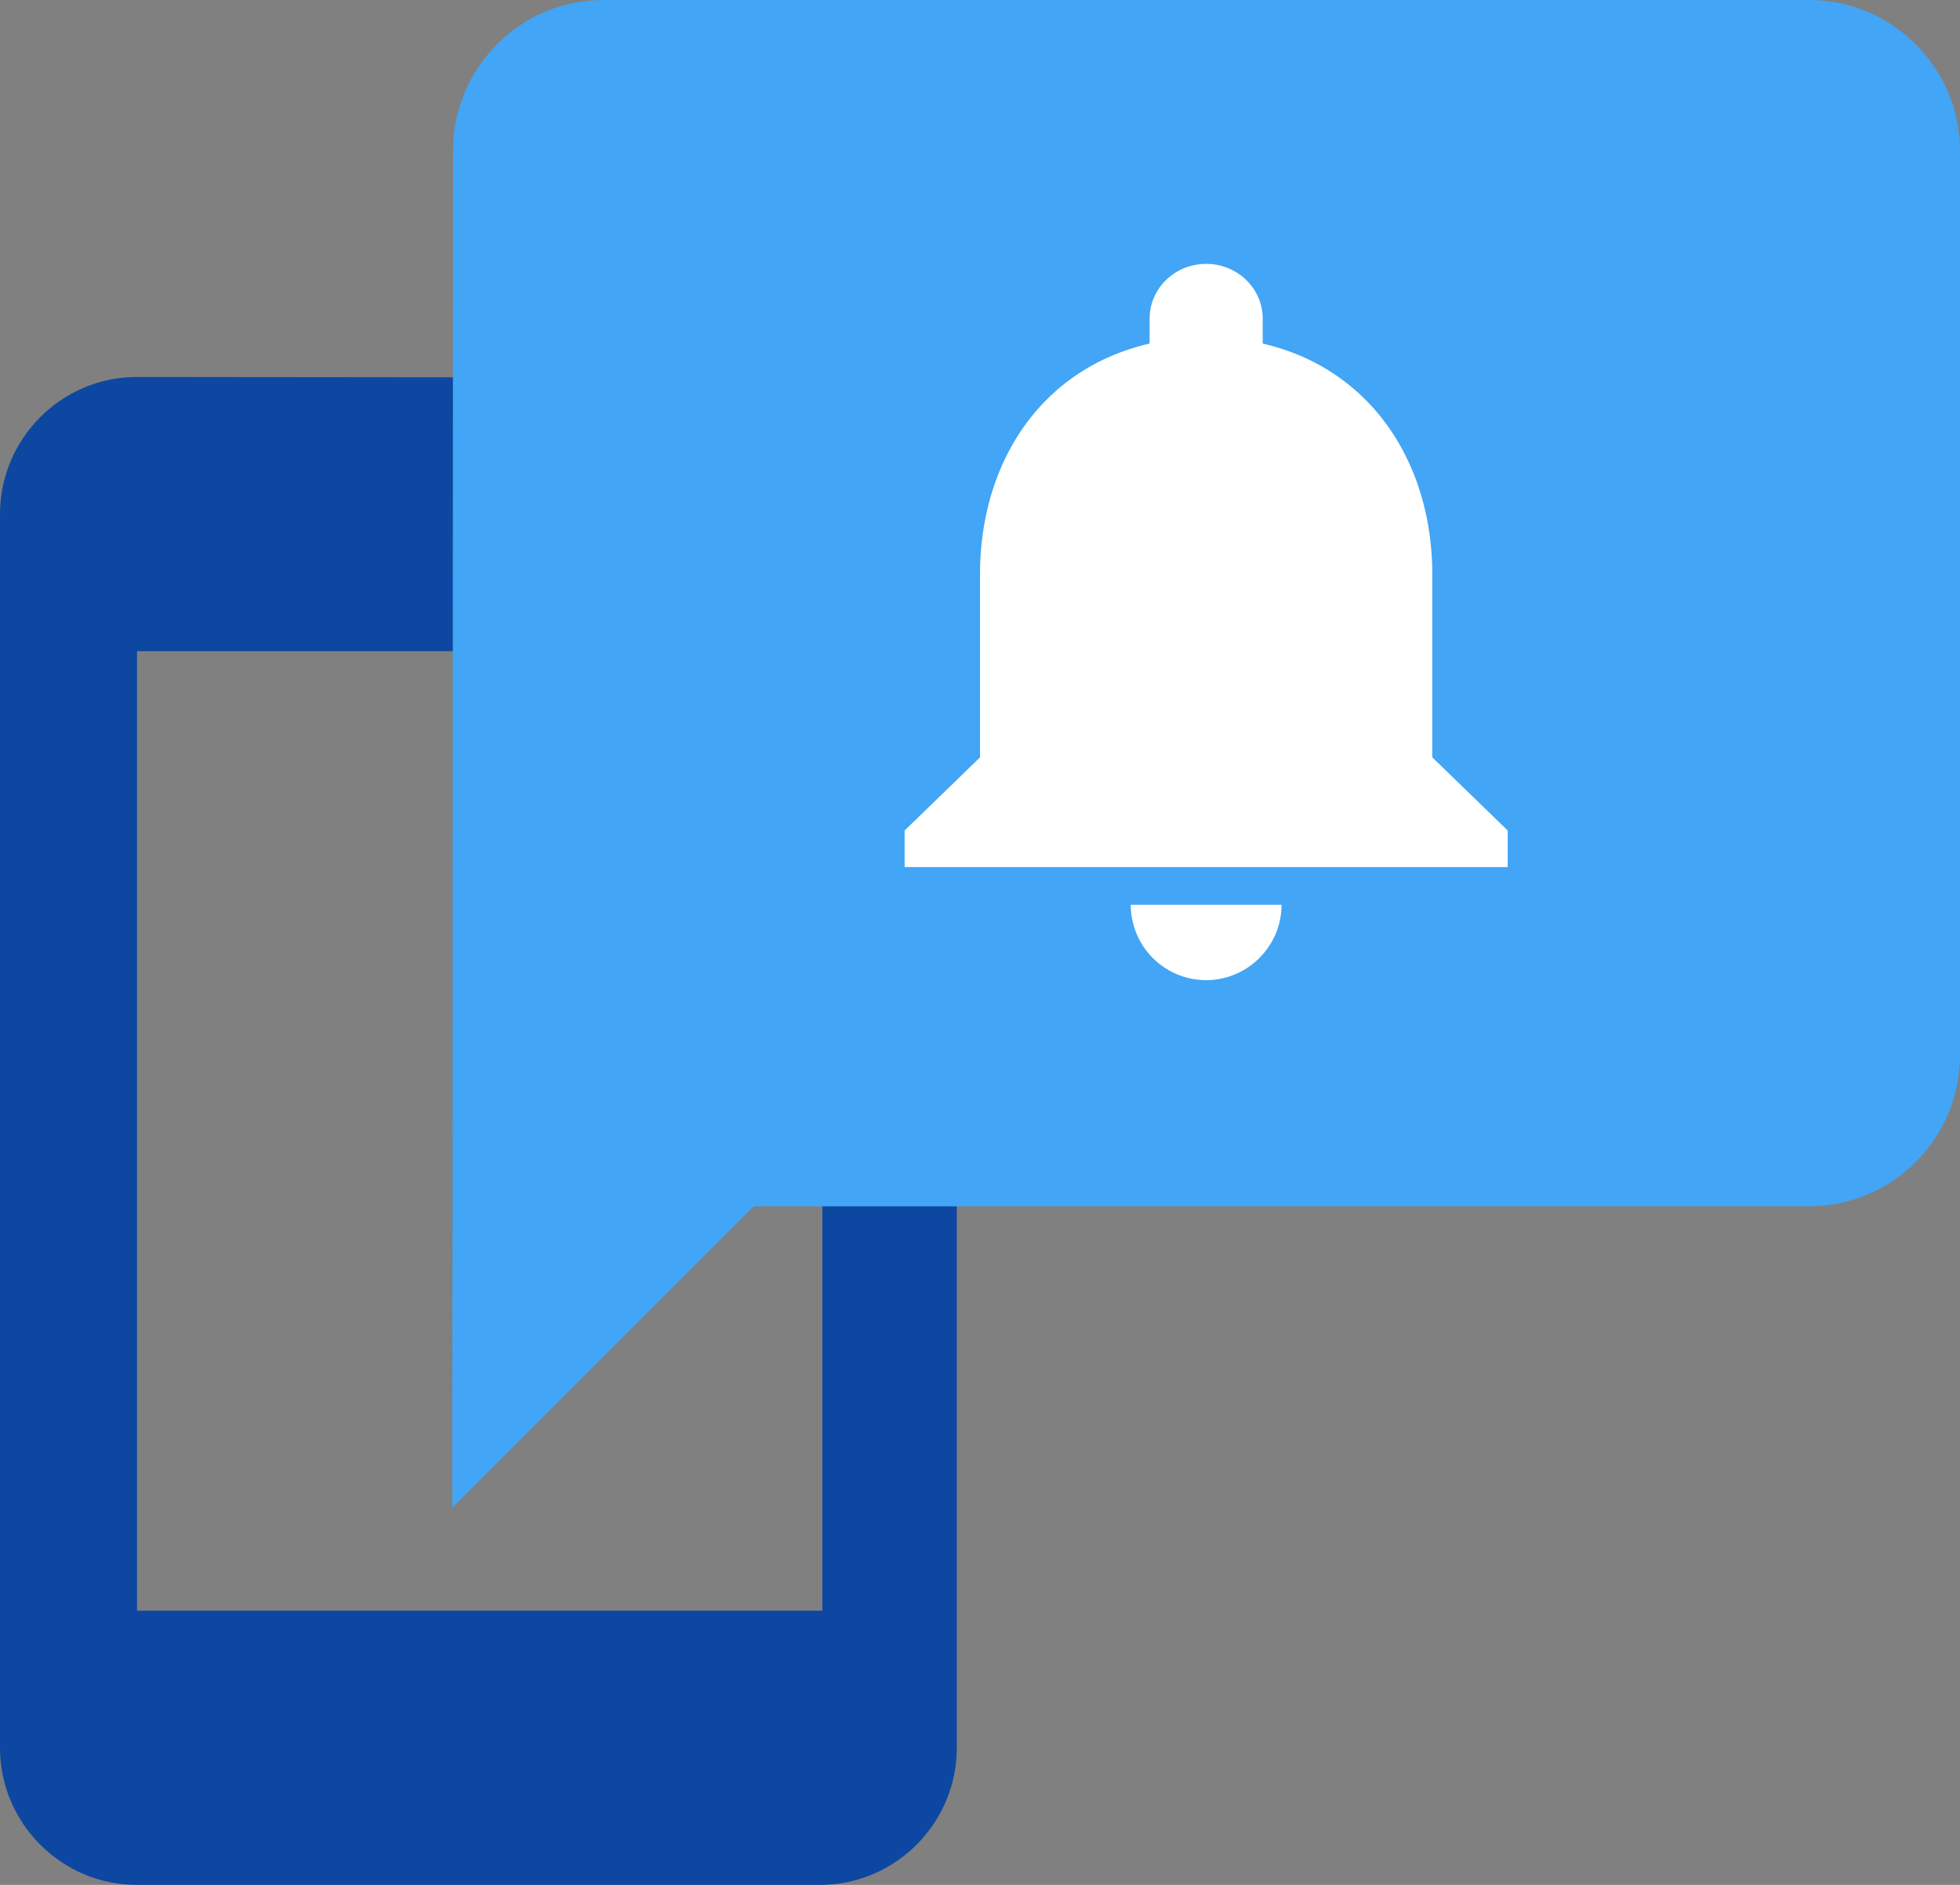
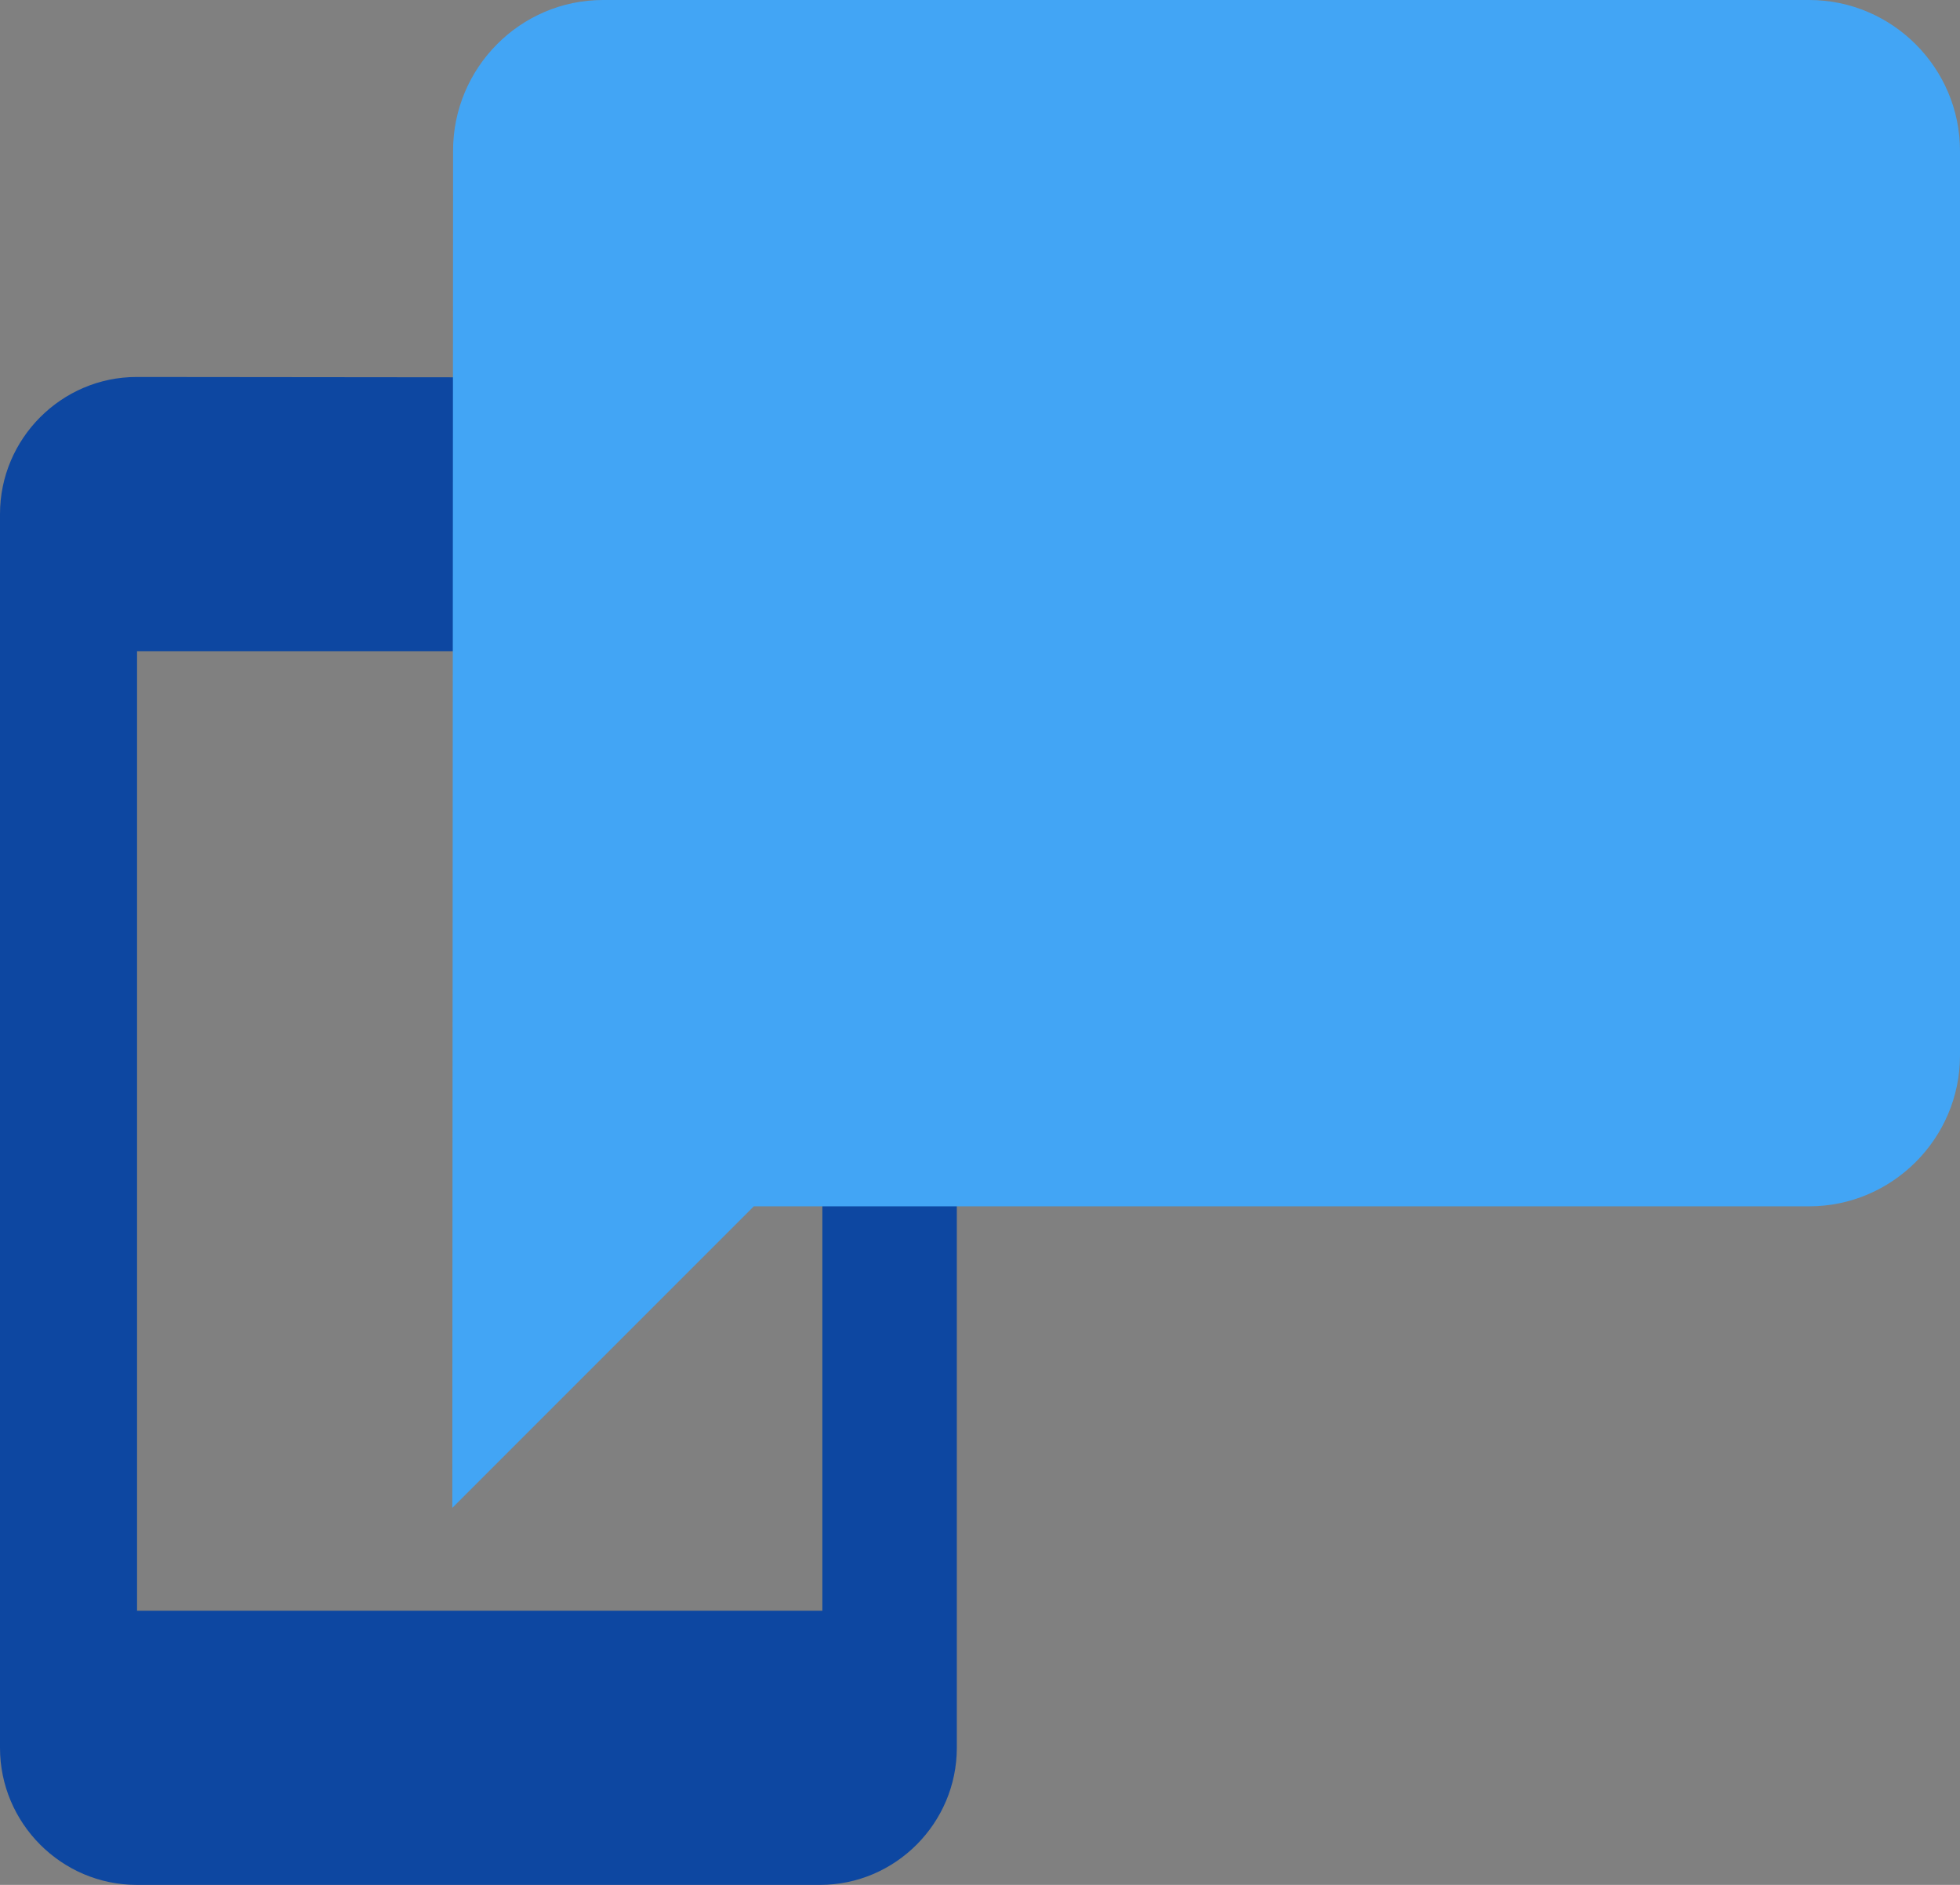
<svg xmlns="http://www.w3.org/2000/svg" width="52" height="50" viewBox="0 0 52 50">
  <rect x="0" y="0" width="52" height="50" fill="#808080" stroke="none" />
  <g fill="none" fill-rule="evenodd">
    <path fill="#0D47A1" d="M3.626 10C1.632 10 0 11.636 0 13.636v32.728C0 48.364 1.632 50 3.626 50h18.132c1.995 0 3.627-1.636 3.627-3.636V13.636c0-2-1.632-3.618-3.627-3.618L3.626 10zm.01 32.727V17.273h18.182v25.454H3.636z" />
    <path fill="#42A5F5" fill-rule="nonzero" d="M48 0H16c-2.2 0-3.98 1.8-3.98 4L12 40l8-8h28c2.2 0 4-1.8 4-4V4c0-2.2-1.8-4-4-4z" />
-     <path fill="#FFF" d="M32 26c1.1 0 2-.9 2-2h-4a2 2 0 0 0 2 2zm6-5.91v-4.848c0-2.977-1.64-5.469-4.5-6.128v-.66C33.5 7.65 32.83 7 32 7s-1.5.65-1.5 1.455v.659c-2.87.66-4.5 3.142-4.5 6.128v4.849l-2 1.94V23h16v-.97l-2-1.94z" />
  </g>
</svg>